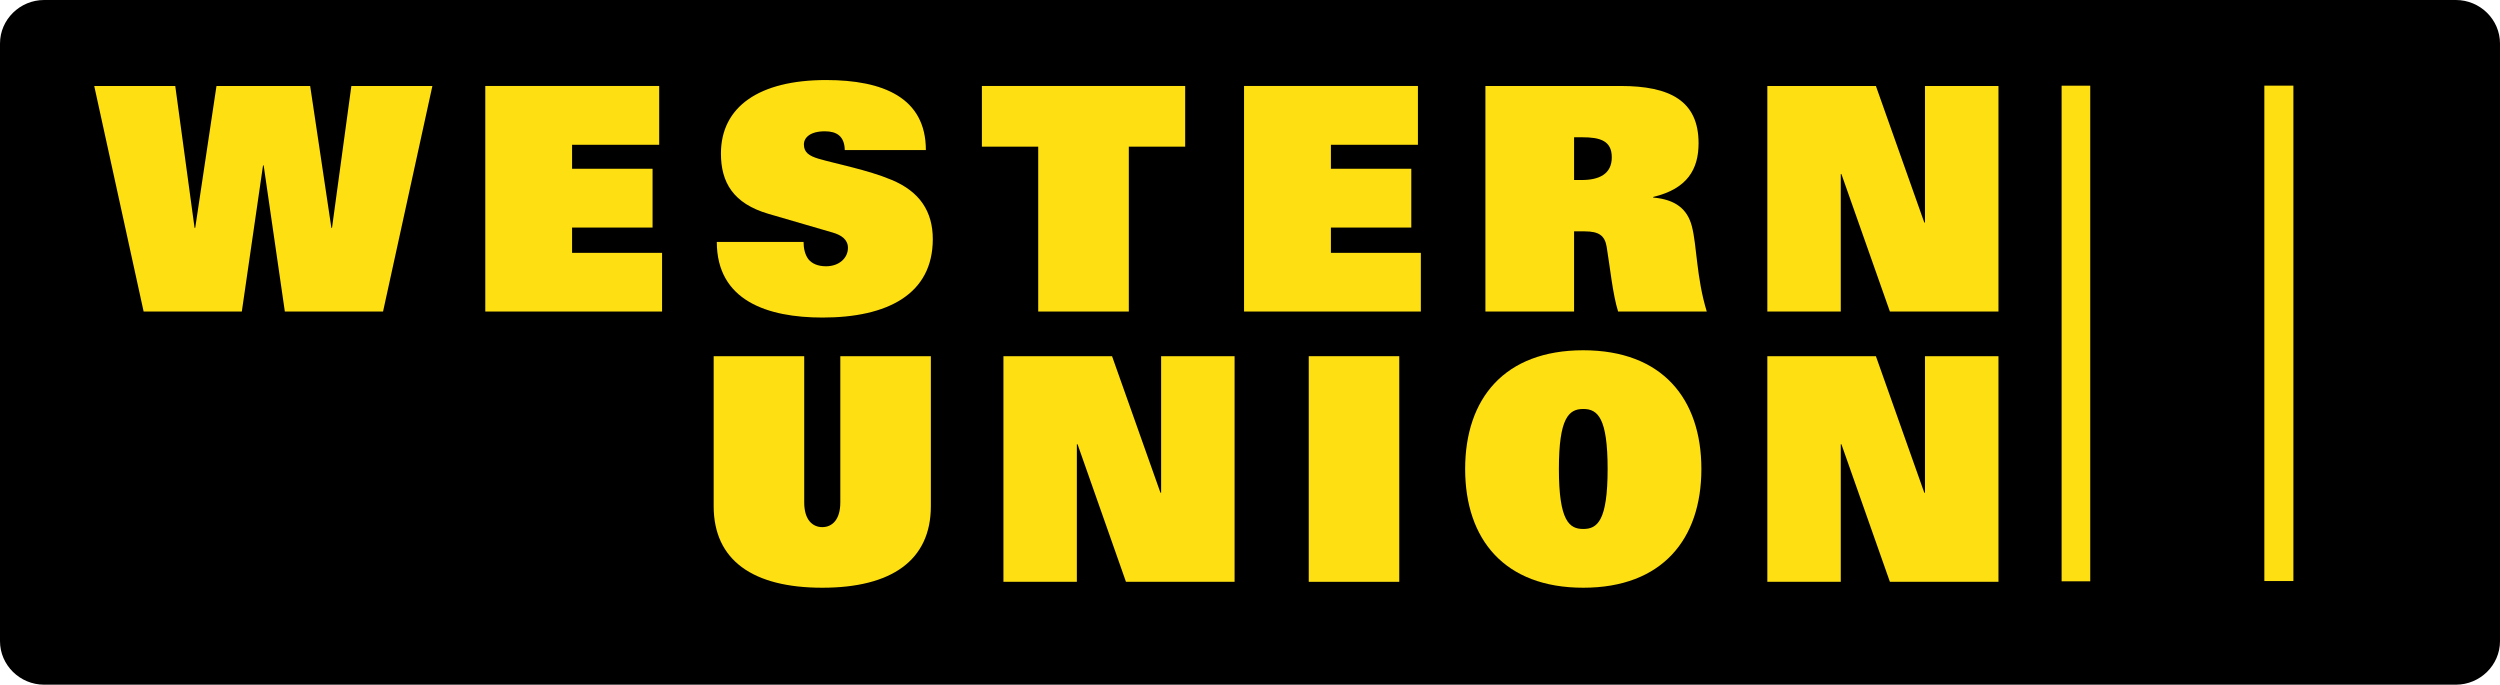
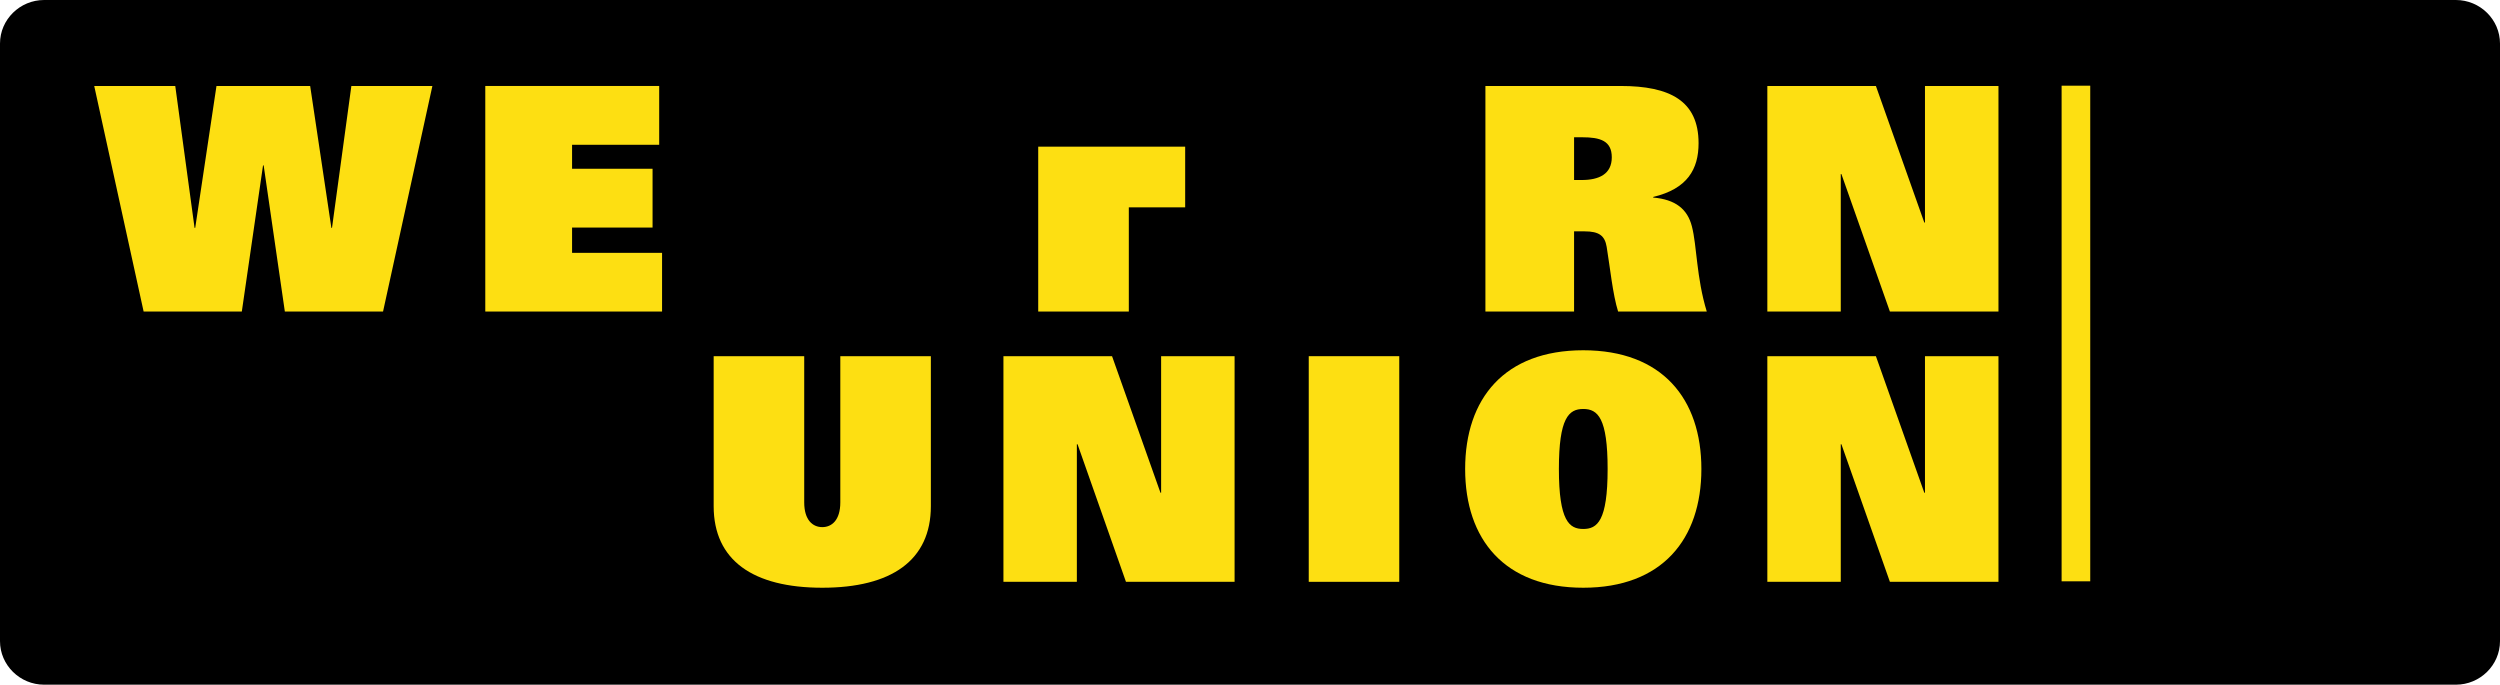
<svg xmlns="http://www.w3.org/2000/svg" xmlns:ns1="http://www.inkscape.org/namespaces/inkscape" xmlns:ns2="http://sodipodi.sourceforge.net/DTD/sodipodi-0.dtd" version="1.1" id="Layer_1" x="0px" y="0px" viewBox="0 0 999999.99 75205.149" enable-background="new 0 0 260 23" xml:space="preserve" ns1:version="0.92.2 (5c3e80d, 2017-08-06)" width="1000" height="273.873" ns2:docname="Western_Union_old.svg">
  <defs id="defs15">
    <clipPath clipPathUnits="userSpaceOnUse" id="clipPath3134">
      <path ns1:connector-curvature="0" d="M 320.487,31.128 H 576.522 V 65.5 H 320.487 Z" id="path3136" />
    </clipPath>
    <clipPath clipPathUnits="userSpaceOnUse" id="clipPath8805">
      <path ns1:connector-curvature="0" d="M 0,0 H 864 V 612 H 0 Z" id="path8807" />
    </clipPath>
    <clipPath clipPathUnits="userSpaceOnUse" id="clipPath8729">
      <path ns1:connector-curvature="0" d="M 0,0 H 864 V 612 H 0 Z" id="path8731" />
    </clipPath>
    <clipPath clipPathUnits="userSpaceOnUse" id="clipPath8711">
      <path ns1:connector-curvature="0" d="M 0,0 H 864 V 612 H 0 Z" id="path8713" />
    </clipPath>
    <clipPath clipPathUnits="userSpaceOnUse" id="clipPath8695">
      <path ns1:connector-curvature="0" d="M 0,0 H 864 V 612 H 0 Z" id="path8697" />
    </clipPath>
    <clipPath clipPathUnits="userSpaceOnUse" id="clipPath8675">
      <path ns1:connector-curvature="0" d="M 0,0 H 864 V 612 H 0 Z" id="path8677" />
    </clipPath>
  </defs>
  <ns2:namedview pagecolor="#ffffff" bordercolor="#666666" borderopacity="1" objecttolerance="10" gridtolerance="10" guidetolerance="10" ns1:pageopacity="0" ns1:pageshadow="2" ns1:window-width="1366" ns1:window-height="705" id="namedview13" showgrid="false" fit-margin-left="0.5" fit-margin-bottom="0.5" fit-margin-top="0.5" fit-margin-right="0.5" ns1:zoom="0.70710678" ns1:cx="554.8548" ns1:cy="68.695784" ns1:window-x="-8" ns1:window-y="-8" ns1:window-maximized="1" ns1:current-layer="Layer_1" showguides="true" ns1:guide-bbox="true" units="px" />
  <path id="path8657" style="fill:#000000;fill-opacity:1;fill-rule:nonzero;stroke:none;stroke-width:5477.231" d="m 999999.99,157115.95 c 0,9585.18 -7947.46,17423.12 -17658.59,17423.12 H 17658.592 C 7941.984,174539.07 -8.5139996e-4,166701.13 -8.5139996e-4,157115.95 V -81910.831 c 0,-9585.166 7941.985,-17423.1 17658.593,-17423.1 H 982341.4 c 9711.13,0 17658.59,7837.934 17658.59,17423.1 z" ns1:connector-curvature="0" />
  <path ns1:connector-curvature="0" d="m 824641.53,-65058.45 h 11452.85 v 198248.73 h -11452.85 z" style="fill:#fddf12;fill-opacity:1;fill-rule:nonzero;stroke:none;stroke-width:1001.001" id="path8659" />
-   <path ns1:connector-curvature="0" d="m 905737.43,-65074.881 h 11622.62 V 133080.73 h -11622.62 z" style="fill:#fddf12;fill-opacity:1;fill-rule:nonzero;stroke:none;stroke-width:1001.001" id="path8661" />
  <path id="path8665" style="fill:#fddf12;fill-opacity:1;fill-rule:nonzero;stroke:none;stroke-width:5477.231" d="m 37688.861,-64946.19 h 32414.254 l 7722.896,56771.601 h 257.429 l 8506.14,-56771.601 h 37475.22 l 8489.7,56771.601 h 246.48 l 7744.8,-56771.601 h 32408.78 L 153220.1,25280.4 h -39282.7 l -8473.28,-58447.644 h -251.95 L 96727.935,25280.4 H 57450.711 Z" ns1:connector-curvature="0" />
  <path id="path8669" style="fill:#fddf12;fill-opacity:1;fill-rule:nonzero;stroke:none;stroke-width:5477.231" d="m 194113.64,-64946.19 h 69560.83 v 23524.752 h -34846.14 v 9590.647 h 32195.17 v 23519.272 h -32195.17 v 10116.467 h 35996.36 V 25280.4 h -70711.05 z" ns1:connector-curvature="0" />
-   <path id="path8681" style="fill:#fddf12;fill-opacity:1;fill-rule:nonzero;stroke:none;stroke-width:5477.231" d="m 337912.3,-39311.045 c -131.45,-5625.13 -3297.29,-7503.823 -7991.28,-7503.823 -5811.34,0 -8363.73,2503.105 -8363.73,5263.629 0,3220.616 2152.55,4600.889 5942.79,5734.671 6978,2021.103 19772.81,4491.338 29012.9,8380.185 11540.52,4737.808 16606.96,12876.993 16606.96,23743.832 0,22122.578 -18239.18,31379.115 -44108.14,31379.115 -22029.42,0 -42289.7,-6753.442 -42289.7,-30250.803 h 34709.21 c 0,2514.055 514.86,5006.198 1900.6,6884.891 1391.22,1725.333 3675.22,2853.645 7087.54,2853.645 5318.39,0 8758.09,-3373.976 8758.09,-7355.932 0,-3368.506 -2656.46,-5121.219 -6096.16,-6129.031 l -25715.6,-7492.863 c -14049.1,-4124.367 -18989.56,-12520.982 -18989.56,-24127.253 0,-18748.594 15336.25,-29385.393 42043.23,-29385.393 22796.23,0 39929.01,7027.293 39929.01,28005.13 z" ns1:connector-curvature="0" />
-   <path id="path8685" style="fill:#fddf12;fill-opacity:1;fill-rule:nonzero;stroke:none;stroke-width:5477.231" d="M 415286.94,-40669.387 H 392759.09 V -64944.52 h 81309.49 v 24275.133 H 451524.3 V 25282.07 h -36237.36 z" ns1:connector-curvature="0" />
-   <path id="path8689" style="fill:#fddf12;fill-opacity:1;fill-rule:nonzero;stroke:none;stroke-width:5477.231" d="m 497620.2,-64946.19 h 69549.88 v 23524.752 h -34807.8 v 9590.647 h 32156.82 v 23519.272 h -32156.82 v 10116.467 h 35974.45 V 25280.4 H 497620.2 Z" ns1:connector-curvature="0" />
+   <path id="path8685" style="fill:#fddf12;fill-opacity:1;fill-rule:nonzero;stroke:none;stroke-width:5477.231" d="M 415286.94,-40669.387 H 392759.09 h 81309.49 v 24275.133 H 451524.3 V 25282.07 h -36237.36 z" ns1:connector-curvature="0" />
  <path id="path8701" style="fill:#fddf12;fill-opacity:1;fill-rule:nonzero;stroke:none;stroke-width:5477.231" d="m 632674.42,-27331.773 c 6967.04,0 12038.95,-2366.164 12038.95,-9092.216 0,-6627.462 -4699.46,-8002.255 -11797.95,-8002.255 h -3286.34 v 17094.471 z M 594164.01,-64943.99 h 54098.61 c 19635.87,0 31165.44,5888.04 31165.44,22894.871 0,10373.898 -4442.03,18222.782 -18140.58,21492.688 v 246.48 c 8878.59,750.382 13698.55,4600.879 15462.22,11502.211 2026.57,7733.864 1791.05,20490.355 5959.23,34090.34 h -35465.08 c -2141.59,-6737.002 -3286.33,-18107.753 -4568.01,-25836.145 -739.42,-4518.718 -3034.38,-6238.571 -8851.2,-6238.571 h -4195.56 V 25282.6 h -35465.07 z" ns1:connector-curvature="0" />
  <path id="path8705" style="fill:#fddf12;fill-opacity:1;fill-rule:nonzero;stroke:none;stroke-width:5477.231" d="m 706935.83,-64946.19 h 43423.49 l 19362.01,54635.477 h 268.38 V -64946.19 h 29396.3 V 25280.4 h -43428.96 l -19389.4,-54975.067 h -262.91 V 25280.4 h -29368.91 z" ns1:connector-curvature="0" />
  <path id="path8717" style="fill:#fddf12;fill-opacity:1;fill-rule:nonzero;stroke:none;stroke-width:5477.231" d="m 372345.46,103114.2 c 0,21755.6 -15834.68,32644.35 -43434.44,32644.35 -27621.68,0 -43445.4,-10888.75 -43445.4,-32644.35 V 43138.412 h 36220.93 v 58475.028 c 0,7114.93 3423.27,9902.84 7224.47,9902.84 3801.2,0 7213.51,-2787.91 7213.51,-9902.84 V 43138.412 h 36220.93 z" ns1:connector-curvature="0" />
  <path id="path8721" style="fill:#fddf12;fill-opacity:1;fill-rule:nonzero;stroke:none;stroke-width:5477.231" d="m 401373.68,43136.202 h 43445.4 l 19367.49,54624.517 h 262.9 V 43136.202 h 29385.35 V 133390.17 H 450383.94 L 431021.93,78376.764 h -279.34 v 55013.406 h -29368.91 z" ns1:connector-curvature="0" />
  <path ns1:connector-curvature="0" d="m 523497.88,43138.972 h 36204.49 v 90253.958 h -36204.49 z" style="fill:#fddf12;fill-opacity:1;fill-rule:nonzero;stroke:none;stroke-width:1001.001" id="path8723" />
  <path id="path8735" style="fill:#fddf12;fill-opacity:1;fill-rule:nonzero;stroke:none;stroke-width:5477.231" d="m 633295.54,112254.61 c 5597.73,0 9754.95,-3132.98 9754.95,-23995.788 0,-20380.806 -3905.27,-24006.743 -9754.95,-24006.743 -5811.34,0 -9738.52,3625.937 -9738.52,24006.743 0,20862.808 4201.04,23995.788 9738.52,23995.788 m 0,-71483.463 c 31548.85,0 47257.55,19356.565 47257.55,47487.675 0,28109.198 -15708.7,47498.638 -47257.55,47498.638 -31537.9,0 -47235.64,-19389.44 -47235.64,-47498.638 0,-28131.11 15697.74,-47487.675 47235.64,-47487.675" ns1:connector-curvature="0" />
  <path id="path8739" style="fill:#fddf12;fill-opacity:1;fill-rule:nonzero;stroke:none;stroke-width:5477.231" d="m 706935.83,43136.202 h 43423.49 l 19362.01,54624.517 h 268.38 V 43136.202 h 29396.3 v 90253.968 h -43428.96 l -19389.4,-55013.406 h -262.91 v 55013.406 h -29368.91 z" ns1:connector-curvature="0" />
</svg>